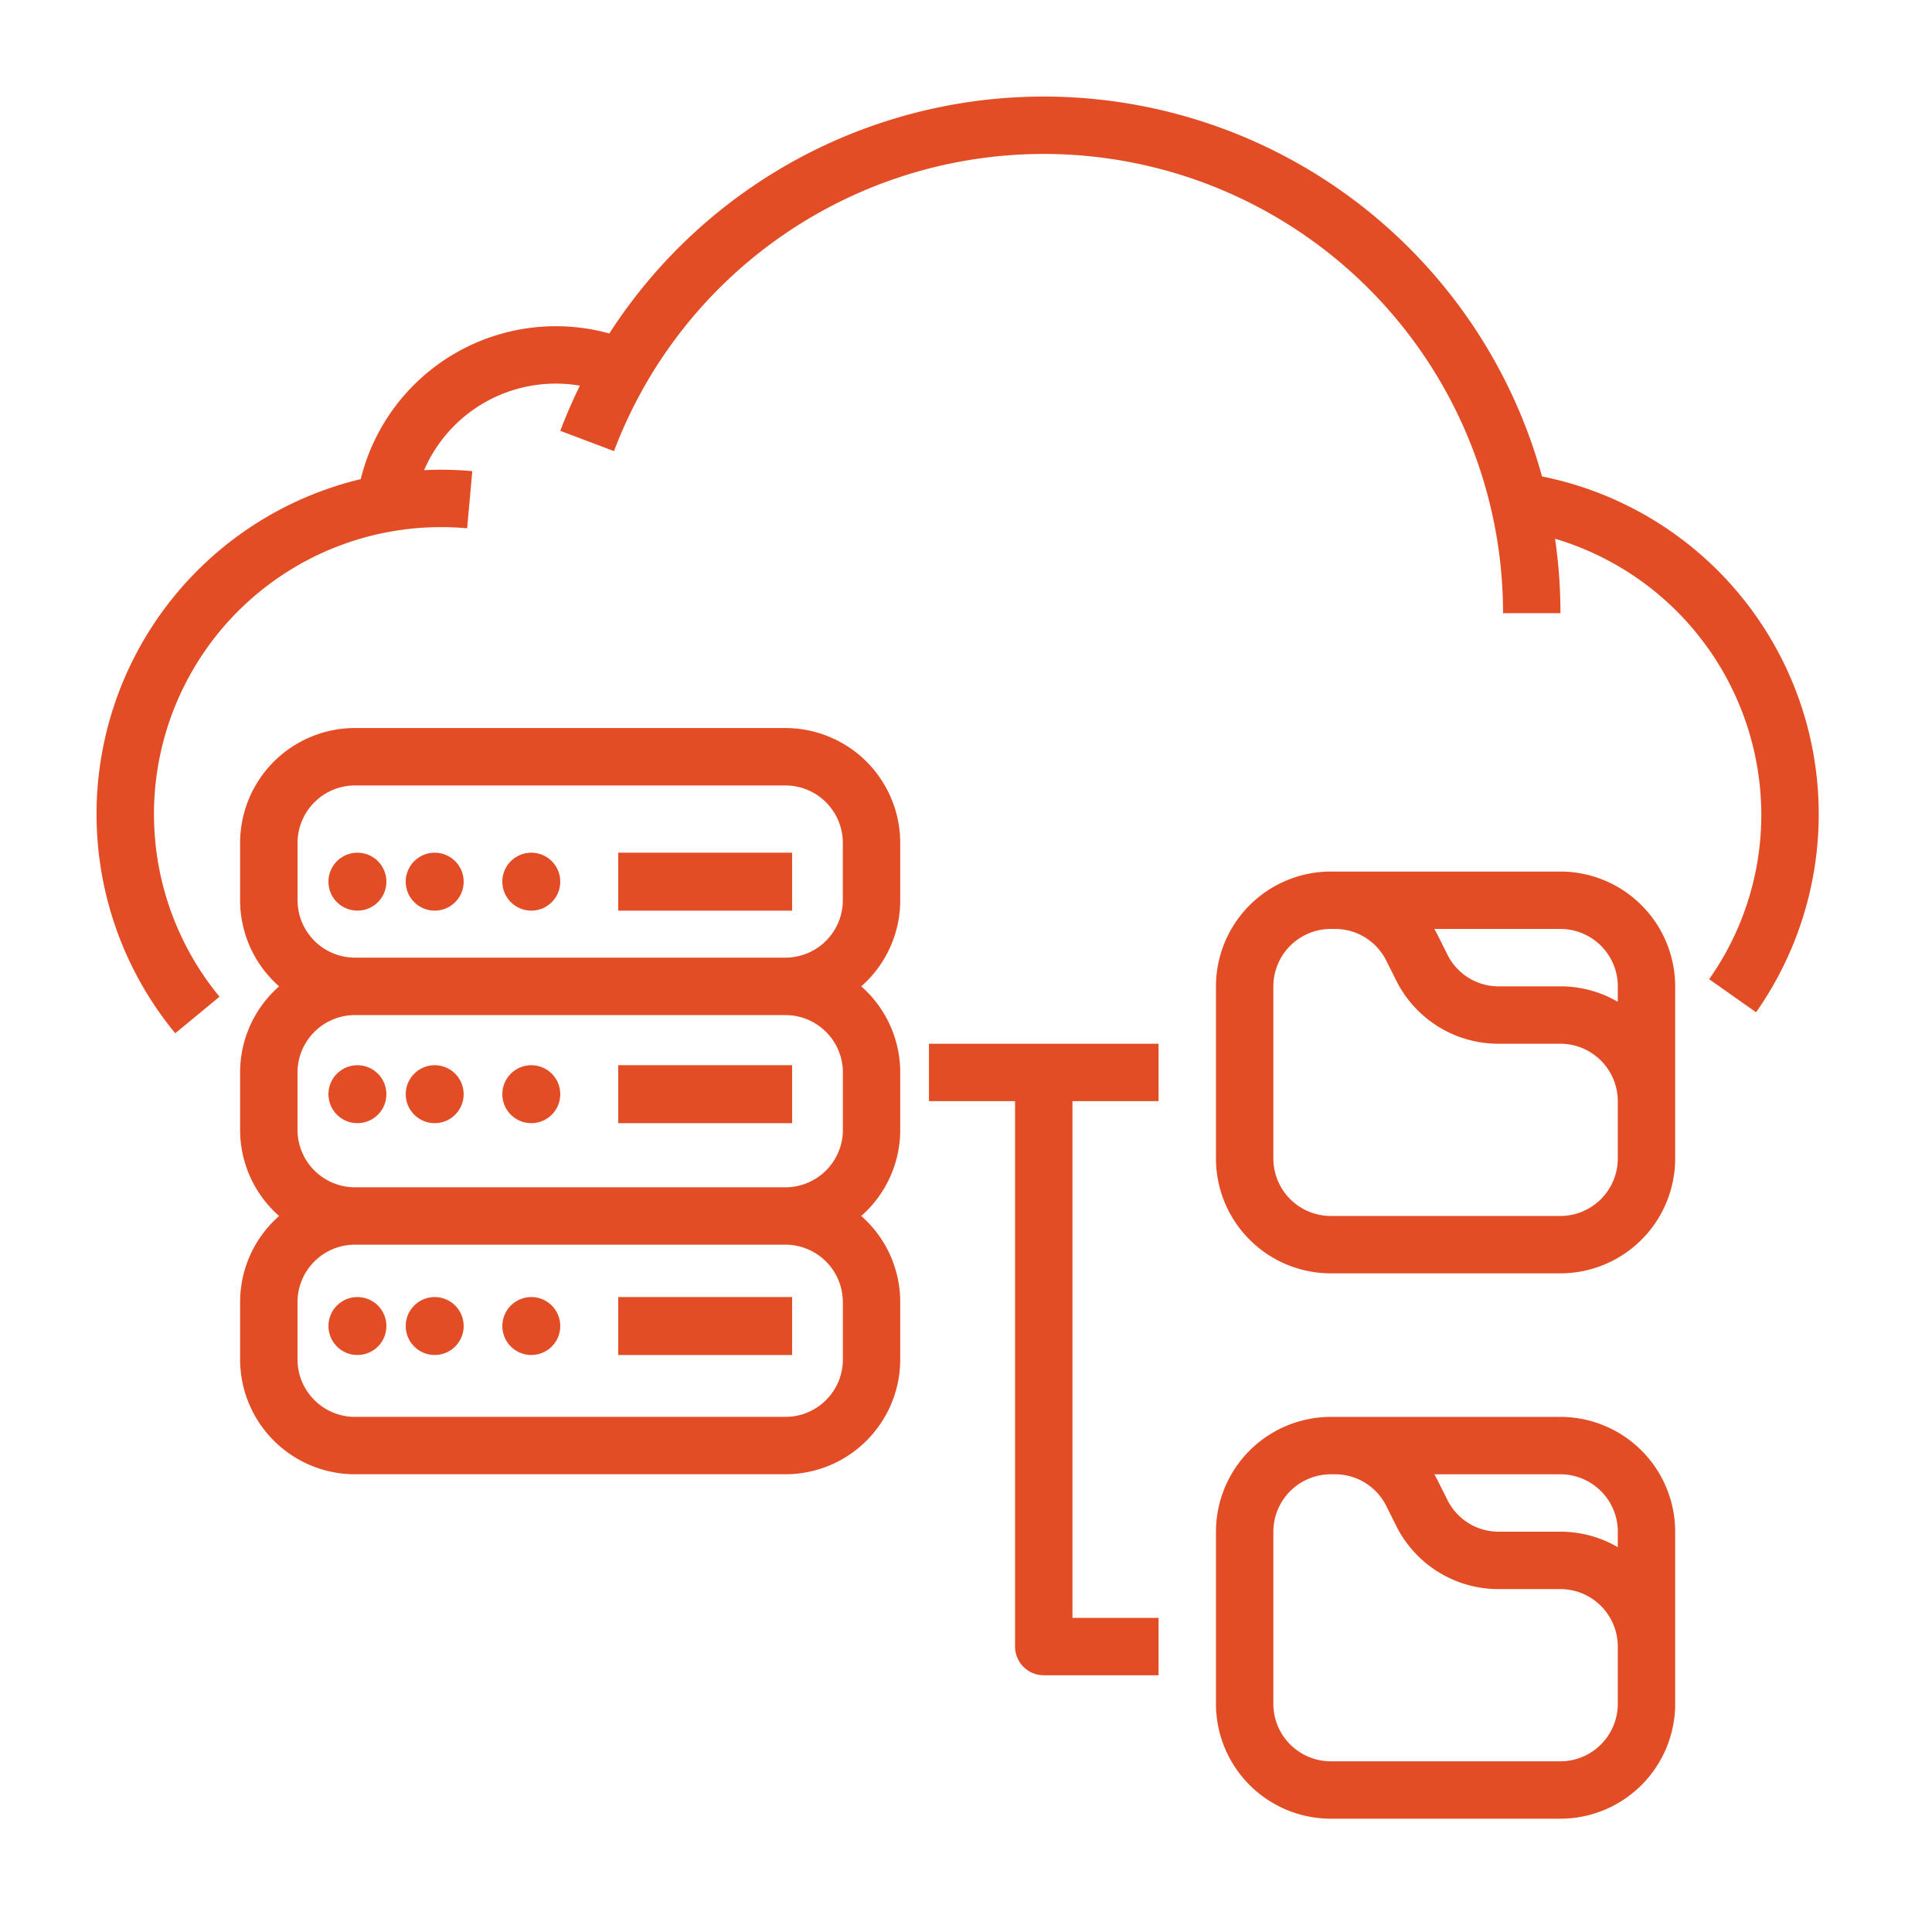
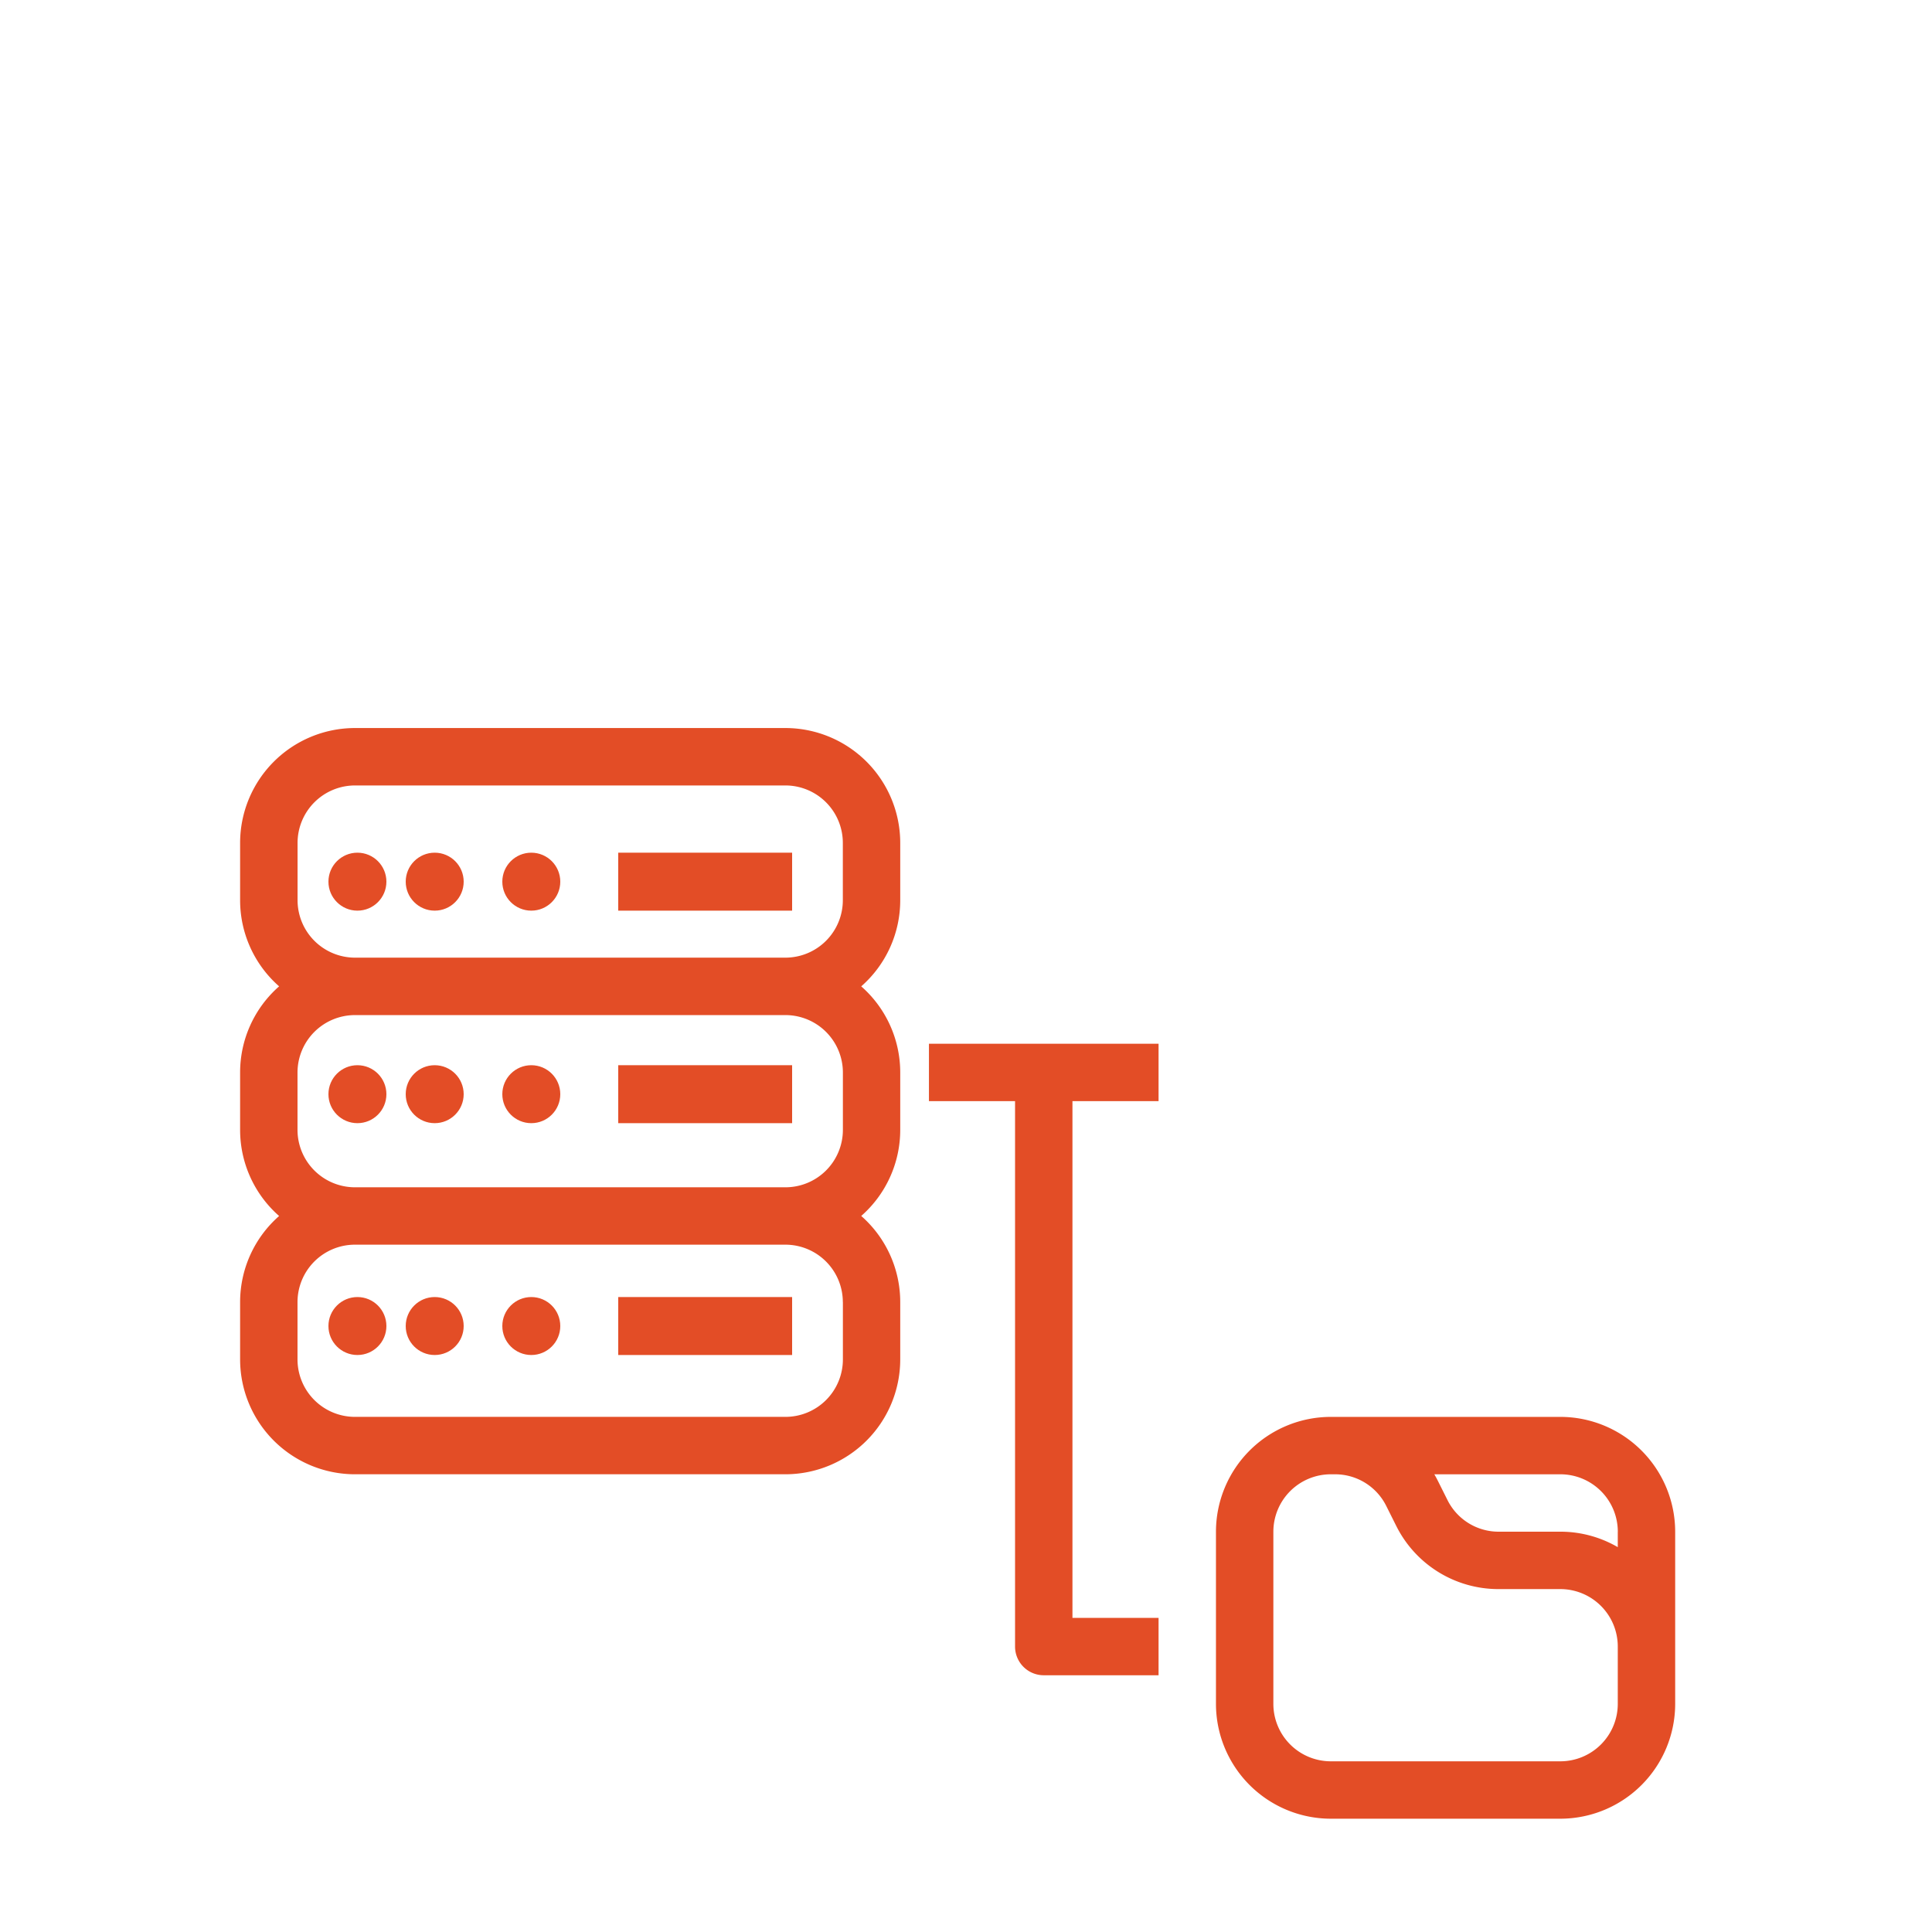
<svg xmlns="http://www.w3.org/2000/svg" width="100" height="100" viewBox="0 0 100 100">
  <defs>
    <style>.a,.b{fill:#e34d26;}.a{opacity:0;}</style>
  </defs>
  <g transform="translate(-918 -217)">
    <rect class="a" width="100" height="100" transform="translate(918 217)" />
    <g transform="translate(907.001 206)">
-       <path class="b" d="M100.725,41.4a17.825,17.825,0,0,0-9.912-5.739,26.745,26.745,0,0,0-48.275-7.4A10.4,10.4,0,0,0,29.67,35.8a17.829,17.829,0,0,0-9.6,28.682l2.291-1.892A14.857,14.857,0,0,1,33.826,38.284c.451,0,.906.02,1.352.061l.267-2.959c-.534-.048-1.079-.073-1.619-.073q-.44,0-.875.022a7.424,7.424,0,0,1,8.063-4.373C40.641,31.723,40.3,32.5,40,33.3l2.78,1.049a23.774,23.774,0,0,1,46.017,8.389h2.971a26.826,26.826,0,0,0-.279-3.852A14.93,14.93,0,0,1,102.164,53.14a14.759,14.759,0,0,1-2.7,8.543l2.429,1.711A17.83,17.83,0,0,0,100.725,41.4Z" />
      <circle class="b" cx="1.5" cy="1.5" r="1.5" transform="translate(27.999 78.135)" />
      <circle class="b" cx="1.5" cy="1.5" r="1.5" transform="translate(31.999 78.135)" />
      <circle class="b" cx="1.5" cy="1.5" r="1.5" transform="translate(36.999 78.135)" />
      <rect class="b" width="9" height="3" transform="translate(42.999 78.135)" />
      <circle class="b" cx="1.5" cy="1.5" r="1.5" transform="translate(27.999 66.135)" />
      <circle class="b" cx="1.5" cy="1.5" r="1.5" transform="translate(31.999 66.135)" />
      <circle class="b" cx="1.5" cy="1.5" r="1.5" transform="translate(36.999 66.135)" />
      <rect class="b" width="9" height="3" transform="translate(42.999 66.135)" />
      <path class="b" d="M84.226,192H61.942A5.949,5.949,0,0,0,56,197.942v2.971a5.929,5.929,0,0,0,2.019,4.457A5.929,5.929,0,0,0,56,209.827V212.8a5.929,5.929,0,0,0,2.019,4.457A5.929,5.929,0,0,0,56,221.712v2.971a5.949,5.949,0,0,0,5.942,5.942H84.226a5.949,5.949,0,0,0,5.942-5.942v-2.971a5.929,5.929,0,0,0-2.019-4.457,5.929,5.929,0,0,0,2.019-4.456v-2.971a5.929,5.929,0,0,0-2.019-4.457,5.928,5.928,0,0,0,2.019-4.456v-2.971A5.949,5.949,0,0,0,84.226,192ZM87.2,221.712v2.971a2.975,2.975,0,0,1-2.971,2.971H61.942a2.975,2.975,0,0,1-2.971-2.971v-2.971a2.975,2.975,0,0,1,2.971-2.971H84.226a2.975,2.975,0,0,1,2.971,2.971Zm0-11.885V212.8a2.975,2.975,0,0,1-2.971,2.971H61.942a2.975,2.975,0,0,1-2.971-2.971v-2.971a2.975,2.975,0,0,1,2.971-2.971H84.226A2.975,2.975,0,0,1,87.2,209.827Zm-25.255-5.942a2.975,2.975,0,0,1-2.971-2.971v-2.971a2.975,2.975,0,0,1,2.971-2.971H84.226a2.975,2.975,0,0,1,2.971,2.971v2.971a2.975,2.975,0,0,1-2.971,2.971Z" transform="translate(-32.573 -143.317)" />
      <circle class="b" cx="1.5" cy="1.5" r="1.5" transform="translate(27.999 55.135)" />
      <circle class="b" cx="1.5" cy="1.5" r="1.5" transform="translate(31.999 55.135)" />
      <circle class="b" cx="1.5" cy="1.5" r="1.5" transform="translate(36.999 55.135)" />
      <rect class="b" width="9" height="3" transform="translate(42.999 55.135)" />
-       <path class="b" d="M345.827,232H333.942A5.949,5.949,0,0,0,328,237.942v8.914a5.949,5.949,0,0,0,5.942,5.942h11.885a5.949,5.949,0,0,0,5.942-5.942v-8.914A5.949,5.949,0,0,0,345.827,232Zm2.971,5.942v.8a5.9,5.9,0,0,0-2.971-.8h-3.188a2.955,2.955,0,0,1-2.658-1.642l-.508-1.015c-.054-.107-.111-.211-.171-.314h6.524A2.975,2.975,0,0,1,348.8,237.942Zm0,8.914a2.975,2.975,0,0,1-2.971,2.971H333.942a2.975,2.975,0,0,1-2.971-2.971v-8.914a2.975,2.975,0,0,1,2.971-2.971h.217a2.955,2.955,0,0,1,2.657,1.642l.508,1.015a5.91,5.91,0,0,0,5.315,3.285h3.188a2.975,2.975,0,0,1,2.971,2.971Z" transform="translate(-254.063 -175.889)" />
      <path class="b" d="M345.827,384H333.942A5.949,5.949,0,0,0,328,389.942v8.914a5.949,5.949,0,0,0,5.942,5.942h11.885a5.949,5.949,0,0,0,5.942-5.942v-8.914A5.949,5.949,0,0,0,345.827,384Zm2.971,5.942v.8a5.9,5.9,0,0,0-2.971-.8h-3.188a2.955,2.955,0,0,1-2.658-1.642l-.508-1.015c-.054-.107-.111-.211-.171-.314h6.524A2.975,2.975,0,0,1,348.8,389.942Zm0,8.914a2.975,2.975,0,0,1-2.971,2.971H333.942a2.975,2.975,0,0,1-2.971-2.971v-8.914a2.975,2.975,0,0,1,2.971-2.971h.217a2.955,2.955,0,0,1,2.657,1.642l.508,1.015a5.91,5.91,0,0,0,5.315,3.285h3.188a2.975,2.975,0,0,1,2.971,2.971Z" transform="translate(-254.063 -299.662)" />
      <path class="b" d="M248,280v2.971h4.457V311.2a1.486,1.486,0,0,0,1.486,1.486h5.942v-2.971h-4.457V282.971h4.457V280Z" transform="translate(-188.919 -214.975)" />
    </g>
  </g>
</svg>